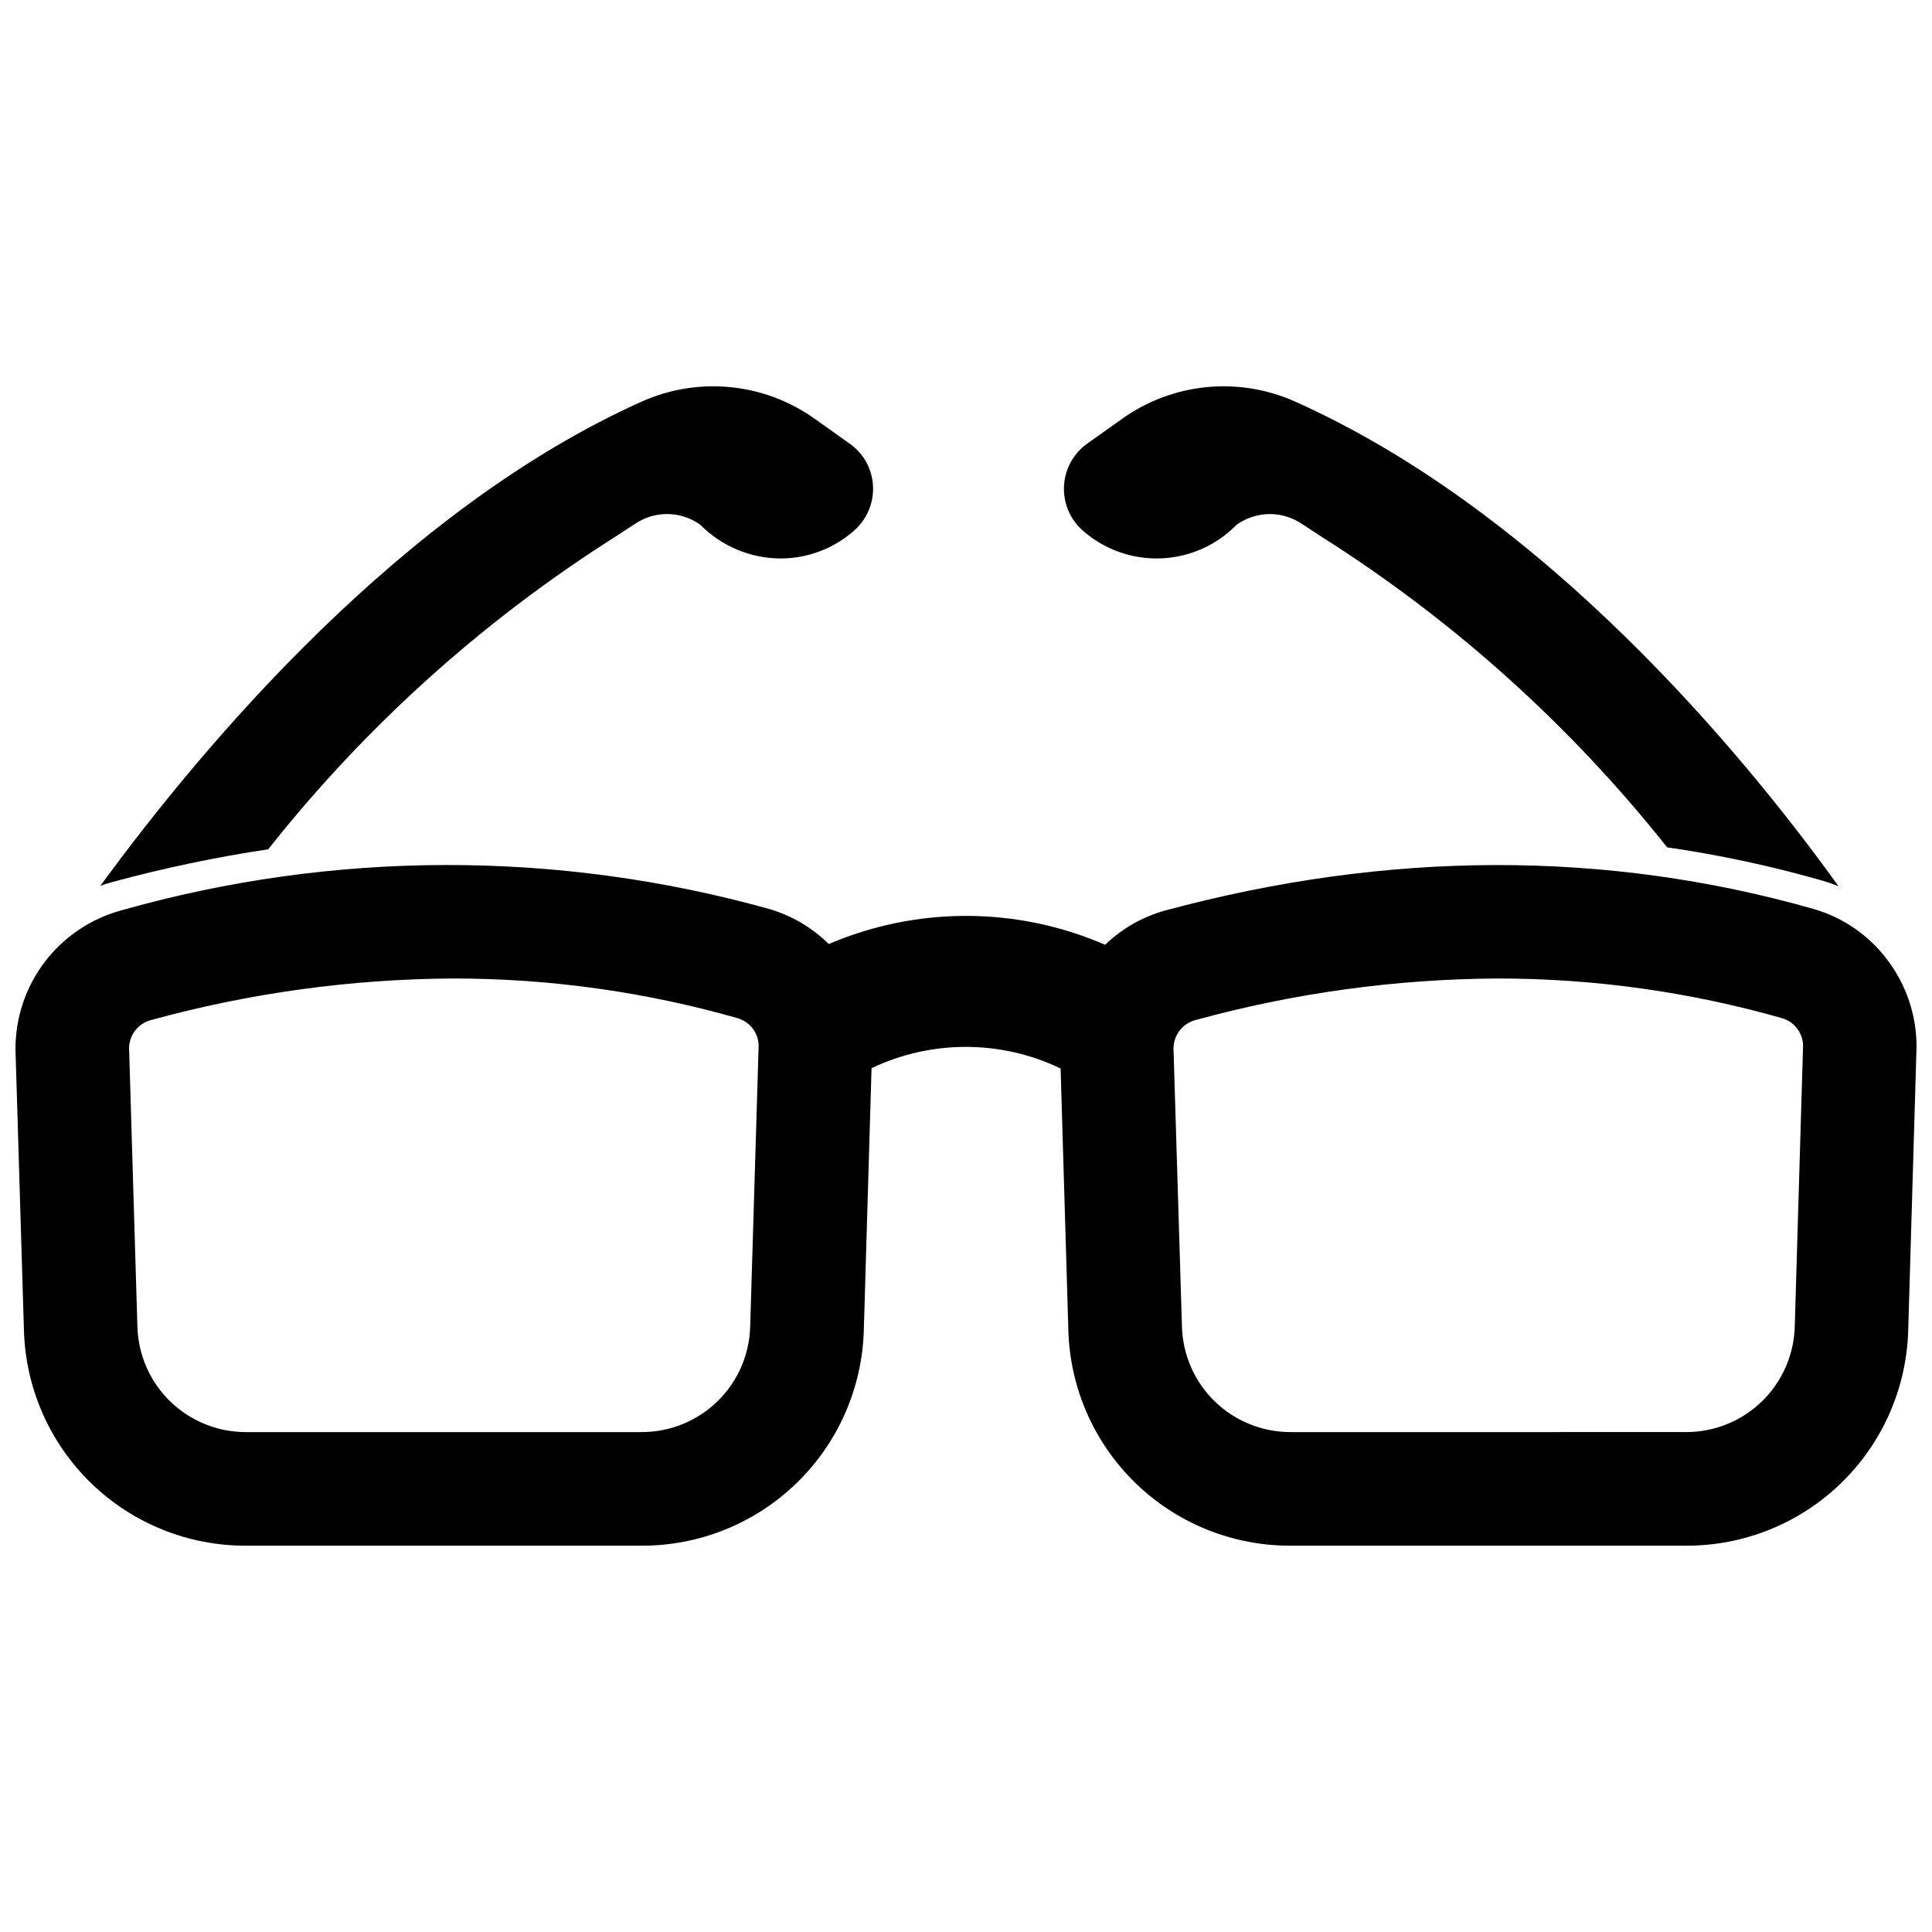
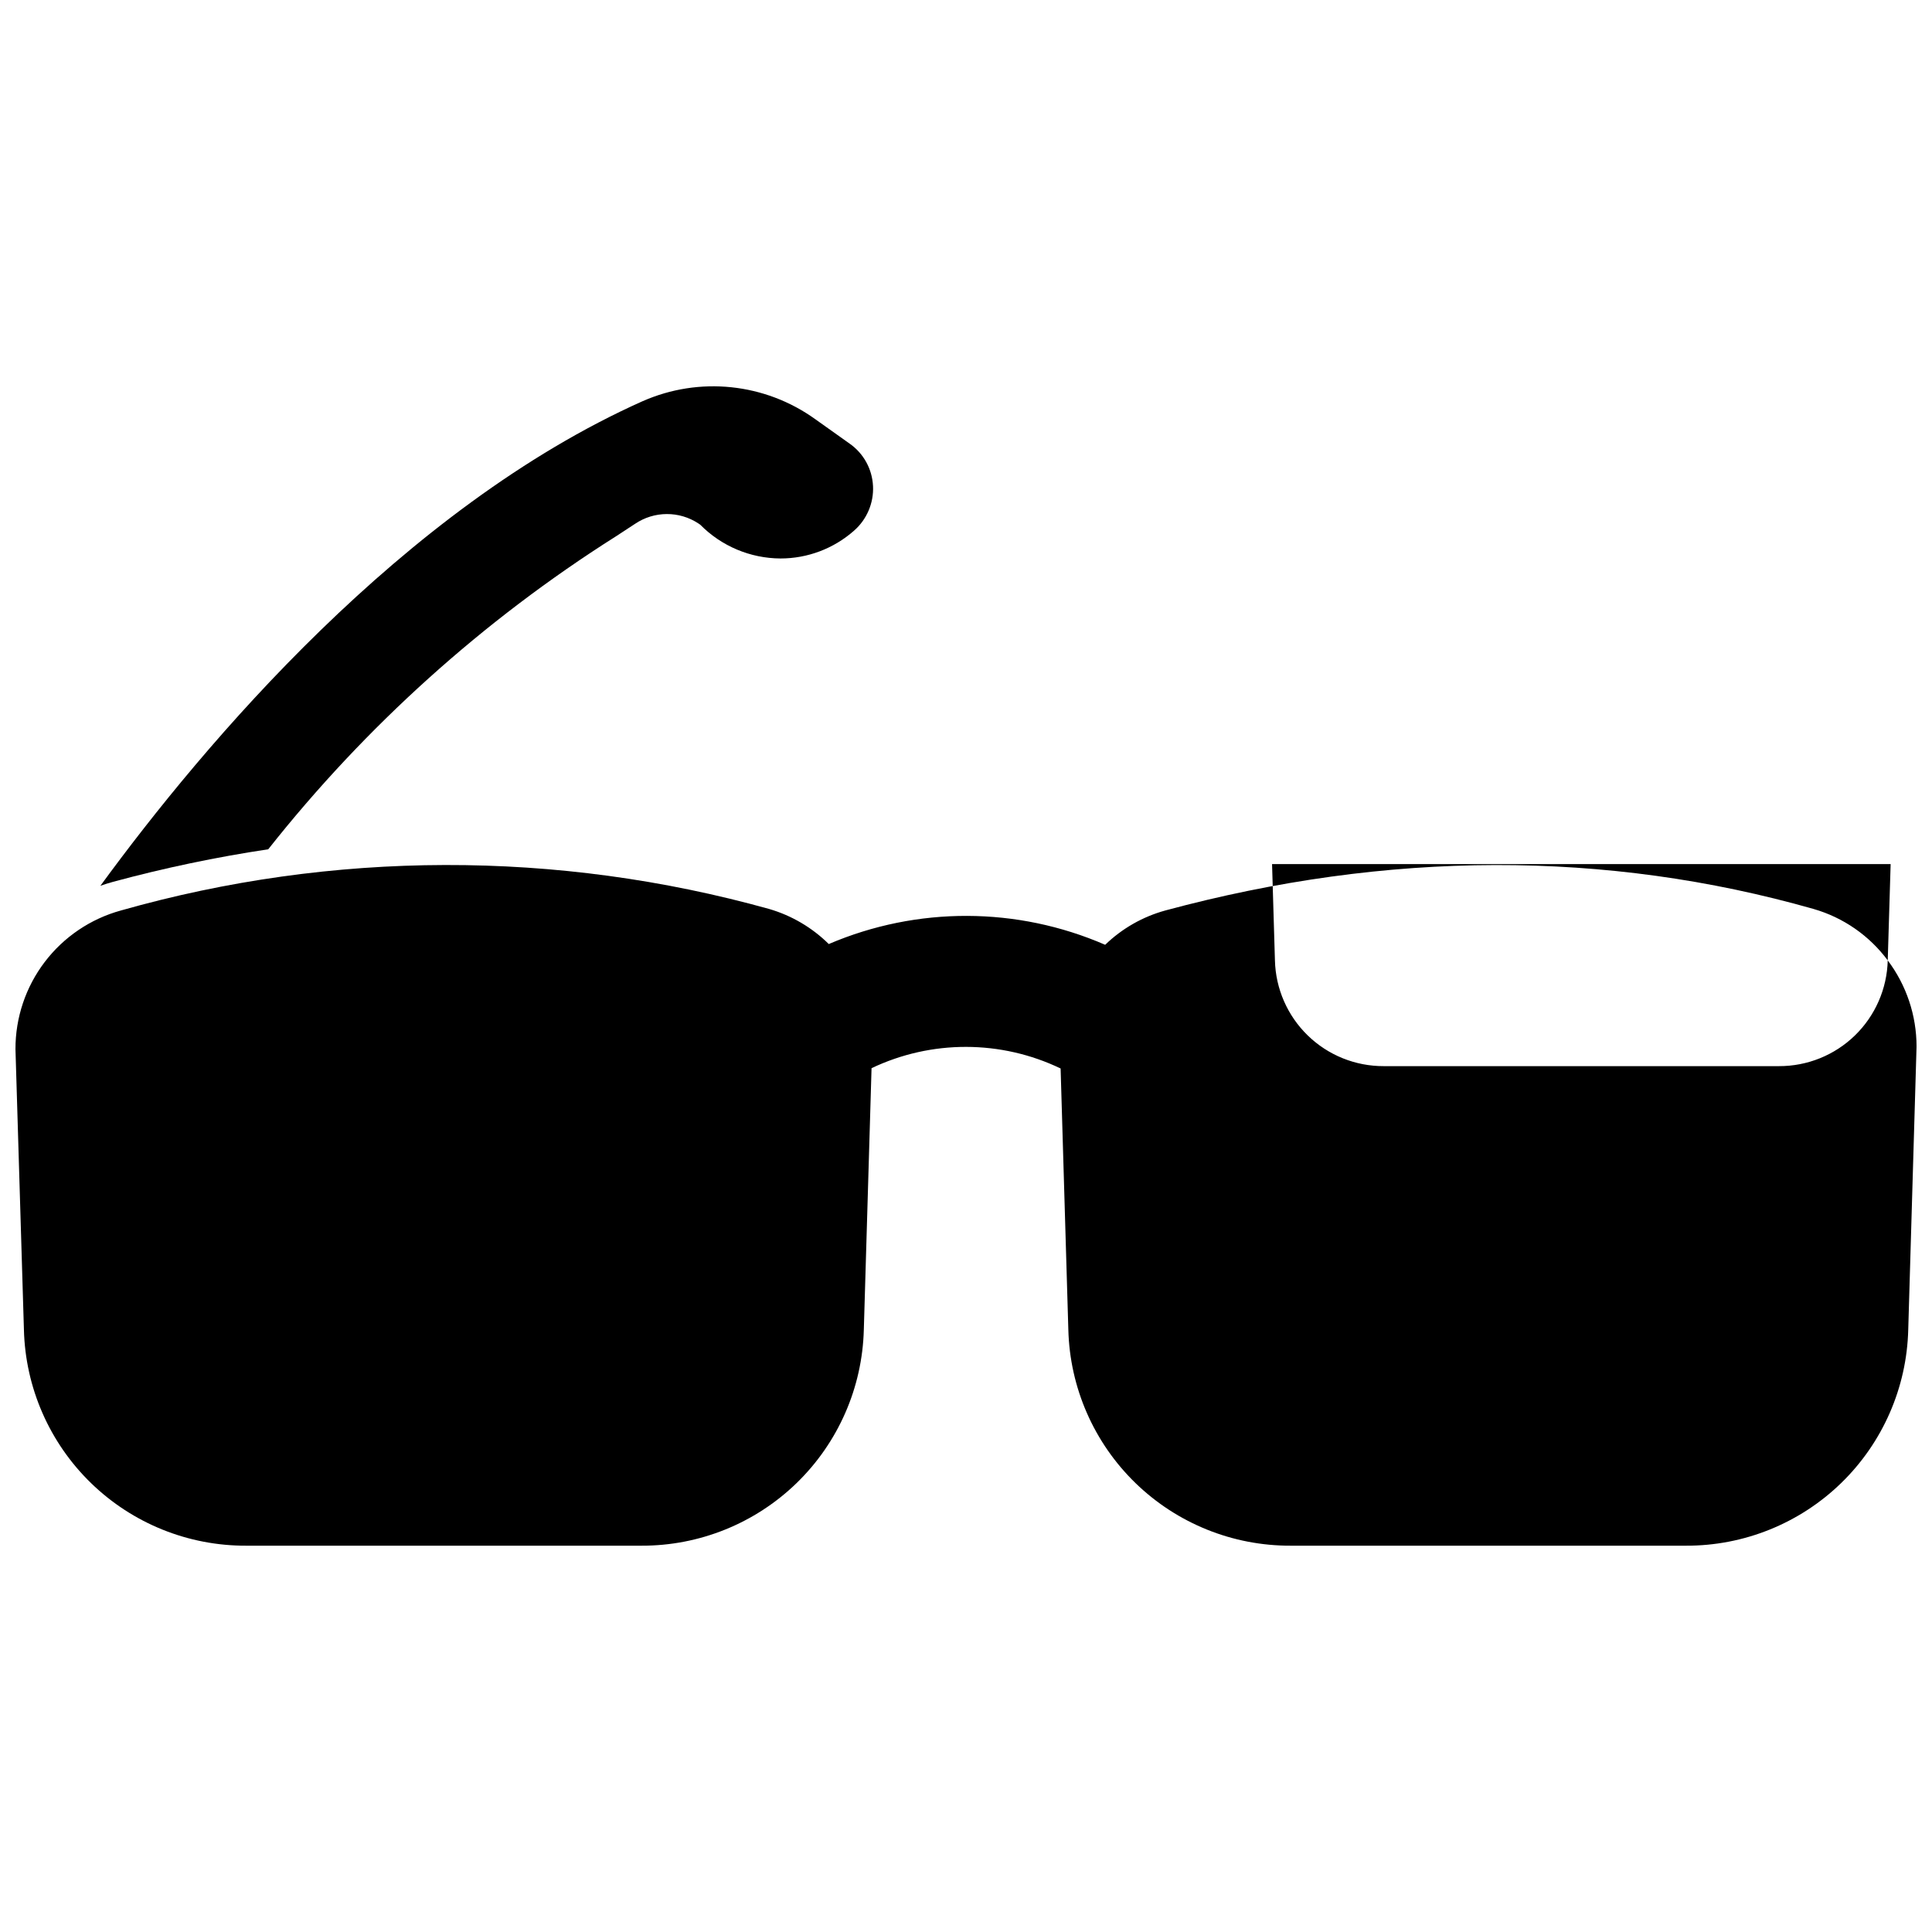
<svg xmlns="http://www.w3.org/2000/svg" width="800px" height="800px" version="1.1" viewBox="144 144 512 512">
  <defs>
    <clipPath id="a">
      <path d="m148.09 373h503.81v181h-503.81z" />
    </clipPath>
  </defs>
  <path d="m375.36 272.79c0.219 4.512-1.637 8.875-5.039 11.848-5.379 4.75-12.309 7.367-19.484 7.363-7.988-0.039-15.637-3.254-21.254-8.938l-0.512-0.355v0.004c-2.484-1.637-5.398-2.5-8.375-2.484-2.977 0.012-5.879 0.902-8.352 2.562-1.496 0.984-3.227 2.125-5.234 3.426v-0.004c-35.125 22.238-66.238 50.25-92.023 82.855-13.852 2.082-27.574 4.961-41.094 8.617-1.141 0.316-2.281 0.668-3.387 1.062 27.672-37.863 80.215-100.05 143.7-128.43l0.004 0.004c15.012-6.625 32.41-4.812 45.734 4.762l9.133 6.496c3.684 2.582 5.965 6.723 6.18 11.215z" />
-   <path d="m631.24 378.87c-1.453-0.59-2.938-1.102-4.445-1.535-13.445-3.844-27.137-6.777-40.977-8.777-25.684-32.352-56.617-60.16-91.512-82.262-2.047-1.34-3.816-2.481-5.352-3.504-2.481-1.664-5.394-2.555-8.379-2.559-2.984-0.008-5.902 0.867-8.391 2.519l-0.473 0.316v-0.004c-5.297 5.43-12.473 8.621-20.055 8.914-7.578 0.293-14.98-2.332-20.68-7.34-3.391-2.973-5.234-7.332-5.004-11.836 0.23-4.504 2.508-8.652 6.184-11.266l9.094-6.453-0.004-0.004c13.328-9.574 30.727-11.387 45.738-4.762 67.031 29.914 120.09 94.938 144.25 128.55z" />
  <g clip-path="url(#a)">
-     <path d="m644.27 398.51c-4.875-6.57-11.777-11.355-19.641-13.621-55.027-15.664-112.84-15.508-171.81 0.395h0.004c-5.992 1.648-11.473 4.773-15.941 9.094-23.352-10.141-49.844-10.211-73.25-0.199-4.406-4.356-9.832-7.551-15.781-9.289-56.215-15.672-115.66-15.535-171.81 0.395-8.047 2.211-15.141 7.008-20.191 13.648-5.051 6.644-7.773 14.762-7.754 23.105l2.242 74.352c0.383 15.352 6.769 29.941 17.781 40.641 11.016 10.699 25.785 16.656 41.141 16.59h104.7c15.359 0.059 30.129-5.898 41.148-16.594 11.02-10.695 17.414-25.281 17.812-40.637l2.047-69.312c15.855-7.551 34.277-7.523 50.105 0.078l2.047 69.234c0.391 15.355 6.781 29.945 17.805 40.645 11.023 10.699 25.797 16.652 41.156 16.586h104.66c15.359 0.074 30.141-5.879 41.164-16.578 11.023-10.699 17.41-25.293 17.797-40.652l2.203-75.059c-0.004-8.234-2.684-16.242-7.637-22.82zm-301.46 96.98c-0.188 7.519-3.312 14.664-8.703 19.902-5.394 5.242-12.629 8.156-20.148 8.125h-104.7c-7.519 0.031-14.75-2.883-20.145-8.125-5.394-5.238-8.52-12.383-8.703-19.902l-2.203-73.723-0.004 0.004c0.039-3.453 2.348-6.465 5.668-7.402 26.176-7.203 53.188-10.922 80.336-11.059 25.492 0 50.859 3.551 75.375 10.547 3.152 0.973 5.344 3.828 5.469 7.125zm247.93 28.023-104.66 0.004c-7.519 0.031-14.75-2.883-20.145-8.125-5.394-5.238-8.52-12.383-8.707-19.902l-2.242-73.723v0.004c0.055-3.445 2.356-6.449 5.668-7.402 26.176-7.199 53.188-10.918 80.336-11.059 25.492 0 50.859 3.551 75.371 10.547 3.164 0.961 5.363 3.824 5.473 7.125l-2.203 74.508c-0.195 7.523-3.324 14.672-8.727 19.91-5.402 5.238-12.641 8.152-20.164 8.117z" />
+     <path d="m644.27 398.51c-4.875-6.57-11.777-11.355-19.641-13.621-55.027-15.664-112.84-15.508-171.81 0.395h0.004c-5.992 1.648-11.473 4.773-15.941 9.094-23.352-10.141-49.844-10.211-73.25-0.199-4.406-4.356-9.832-7.551-15.781-9.289-56.215-15.672-115.66-15.535-171.81 0.395-8.047 2.211-15.141 7.008-20.191 13.648-5.051 6.644-7.773 14.762-7.754 23.105l2.242 74.352c0.383 15.352 6.769 29.941 17.781 40.641 11.016 10.699 25.785 16.656 41.141 16.59h104.7c15.359 0.059 30.129-5.898 41.148-16.594 11.02-10.695 17.414-25.281 17.812-40.637l2.047-69.312c15.855-7.551 34.277-7.523 50.105 0.078l2.047 69.234c0.391 15.355 6.781 29.945 17.805 40.645 11.023 10.699 25.797 16.652 41.156 16.586h104.66c15.359 0.074 30.141-5.879 41.164-16.578 11.023-10.699 17.41-25.293 17.797-40.652l2.203-75.059c-0.004-8.234-2.684-16.242-7.637-22.82zc-0.188 7.519-3.312 14.664-8.703 19.902-5.394 5.242-12.629 8.156-20.148 8.125h-104.7c-7.519 0.031-14.75-2.883-20.145-8.125-5.394-5.238-8.52-12.383-8.703-19.902l-2.203-73.723-0.004 0.004c0.039-3.453 2.348-6.465 5.668-7.402 26.176-7.203 53.188-10.922 80.336-11.059 25.492 0 50.859 3.551 75.375 10.547 3.152 0.973 5.344 3.828 5.469 7.125zm247.93 28.023-104.66 0.004c-7.519 0.031-14.75-2.883-20.145-8.125-5.394-5.238-8.52-12.383-8.707-19.902l-2.242-73.723v0.004c0.055-3.445 2.356-6.449 5.668-7.402 26.176-7.199 53.188-10.918 80.336-11.059 25.492 0 50.859 3.551 75.371 10.547 3.164 0.961 5.363 3.824 5.473 7.125l-2.203 74.508c-0.195 7.523-3.324 14.672-8.727 19.91-5.402 5.238-12.641 8.152-20.164 8.117z" />
  </g>
</svg>